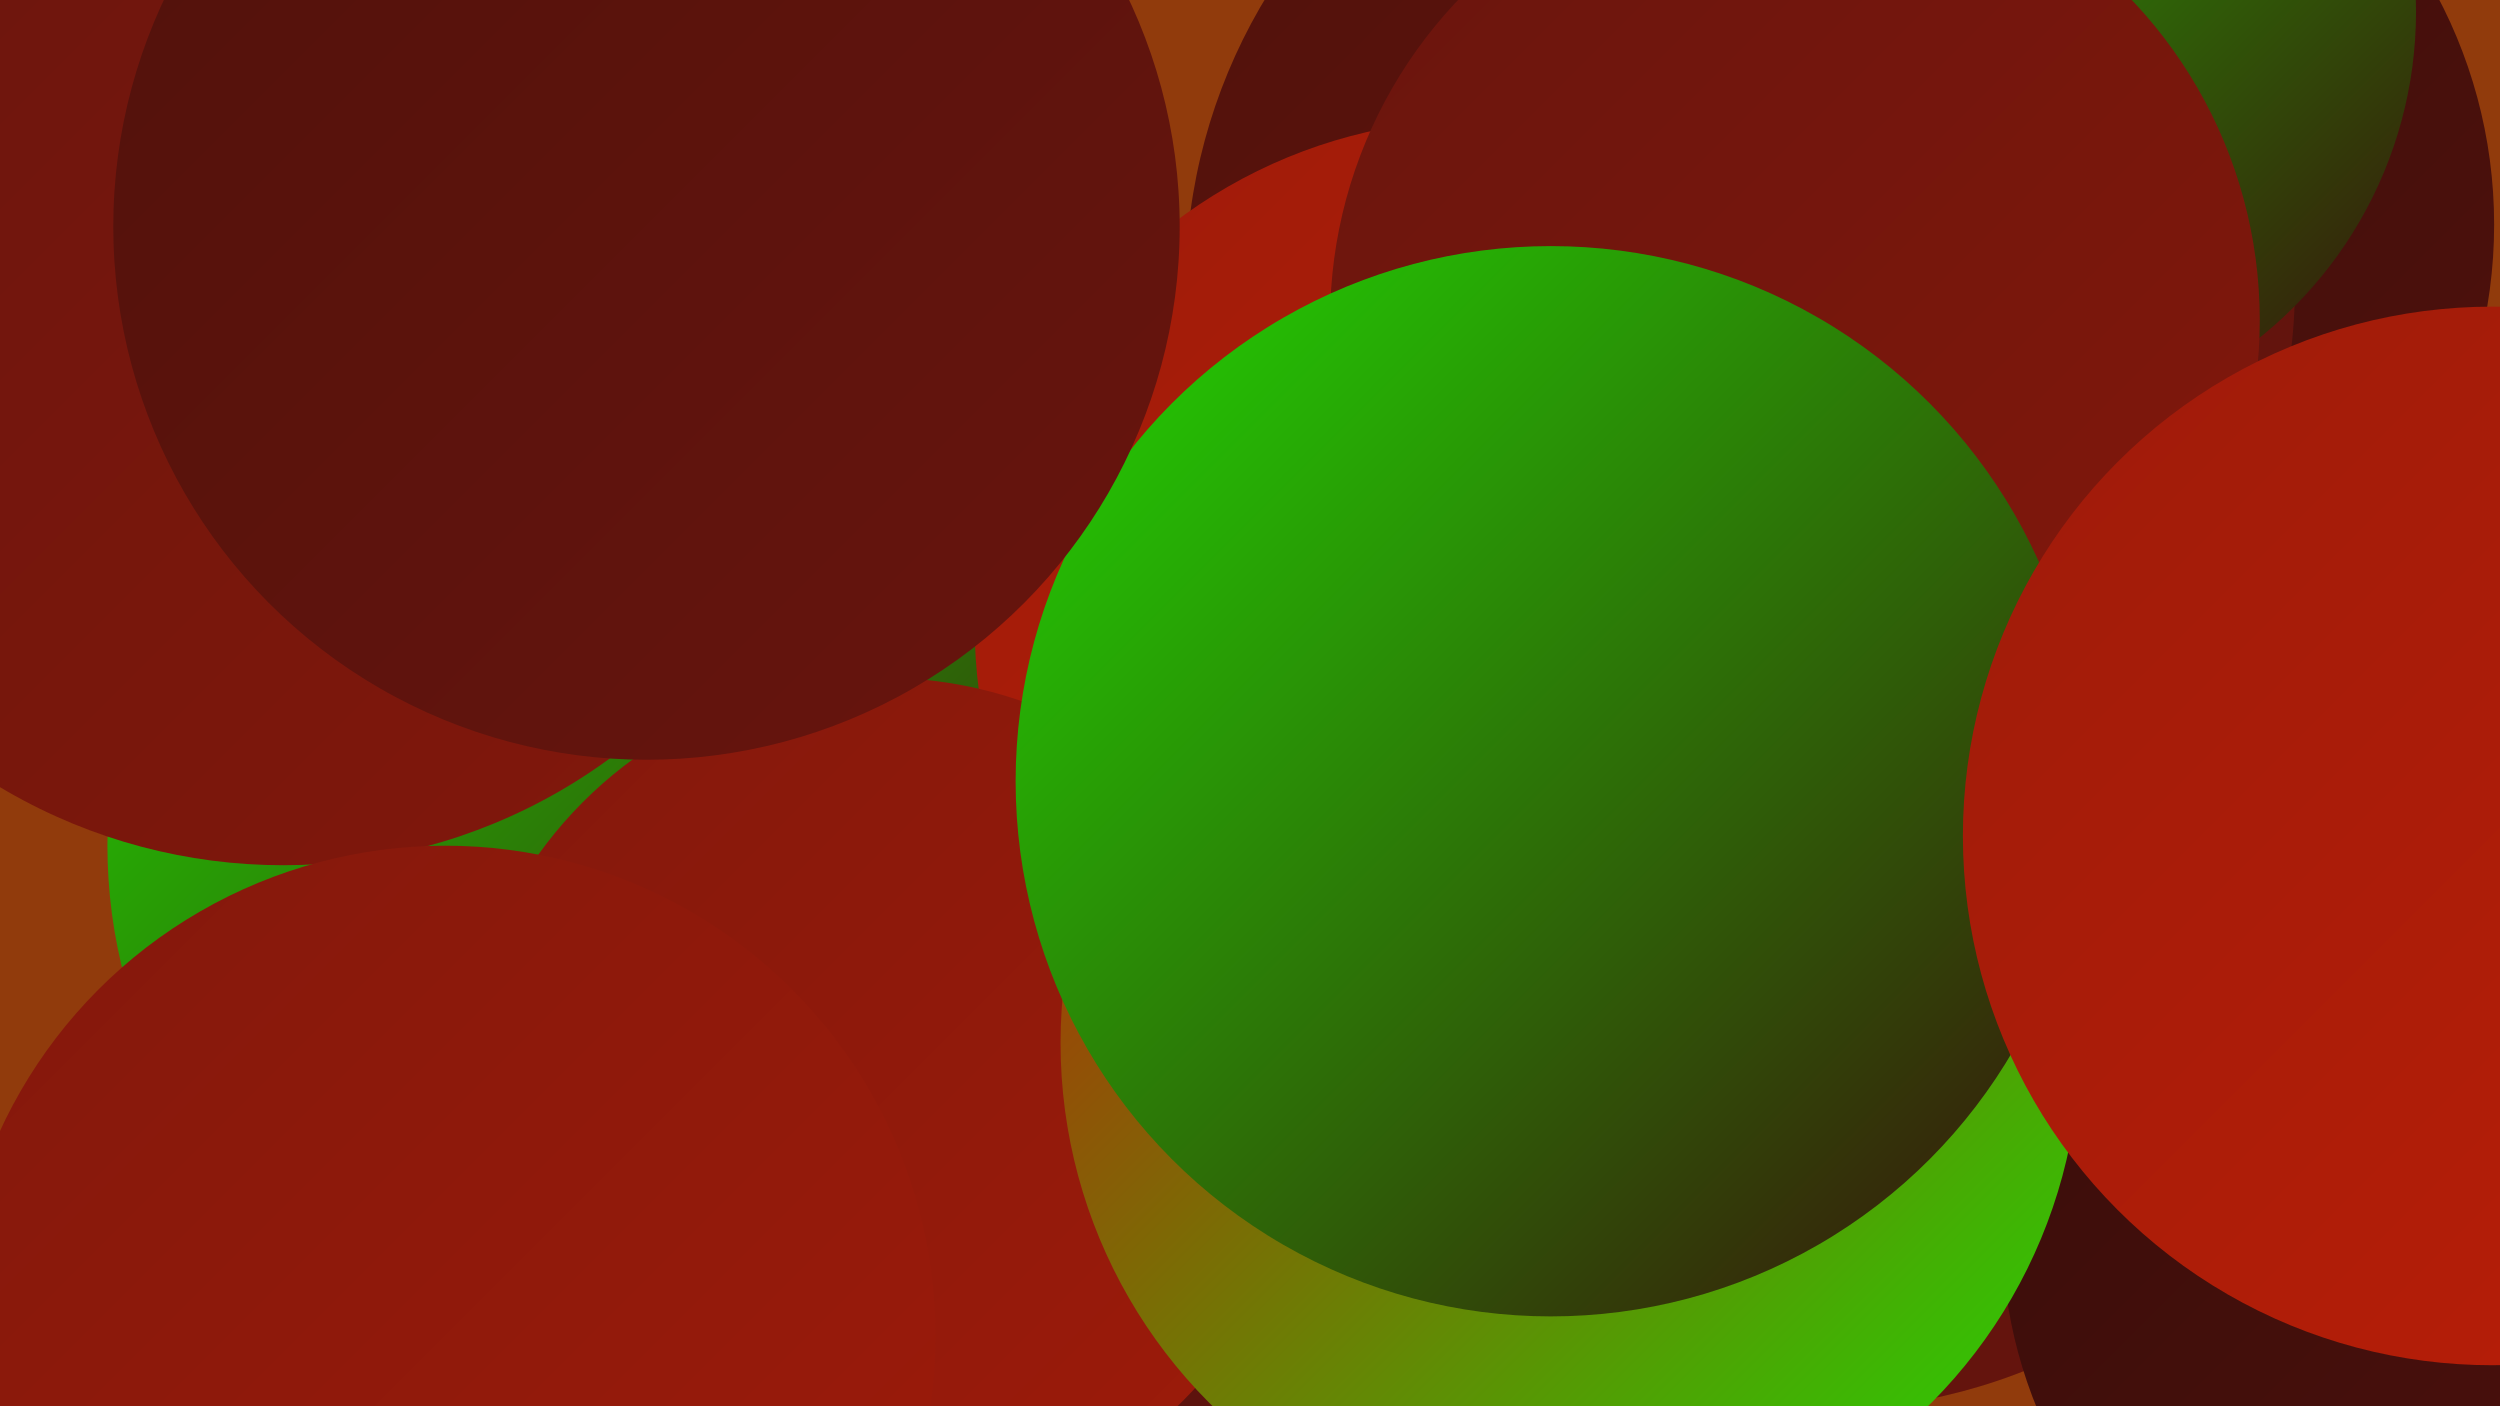
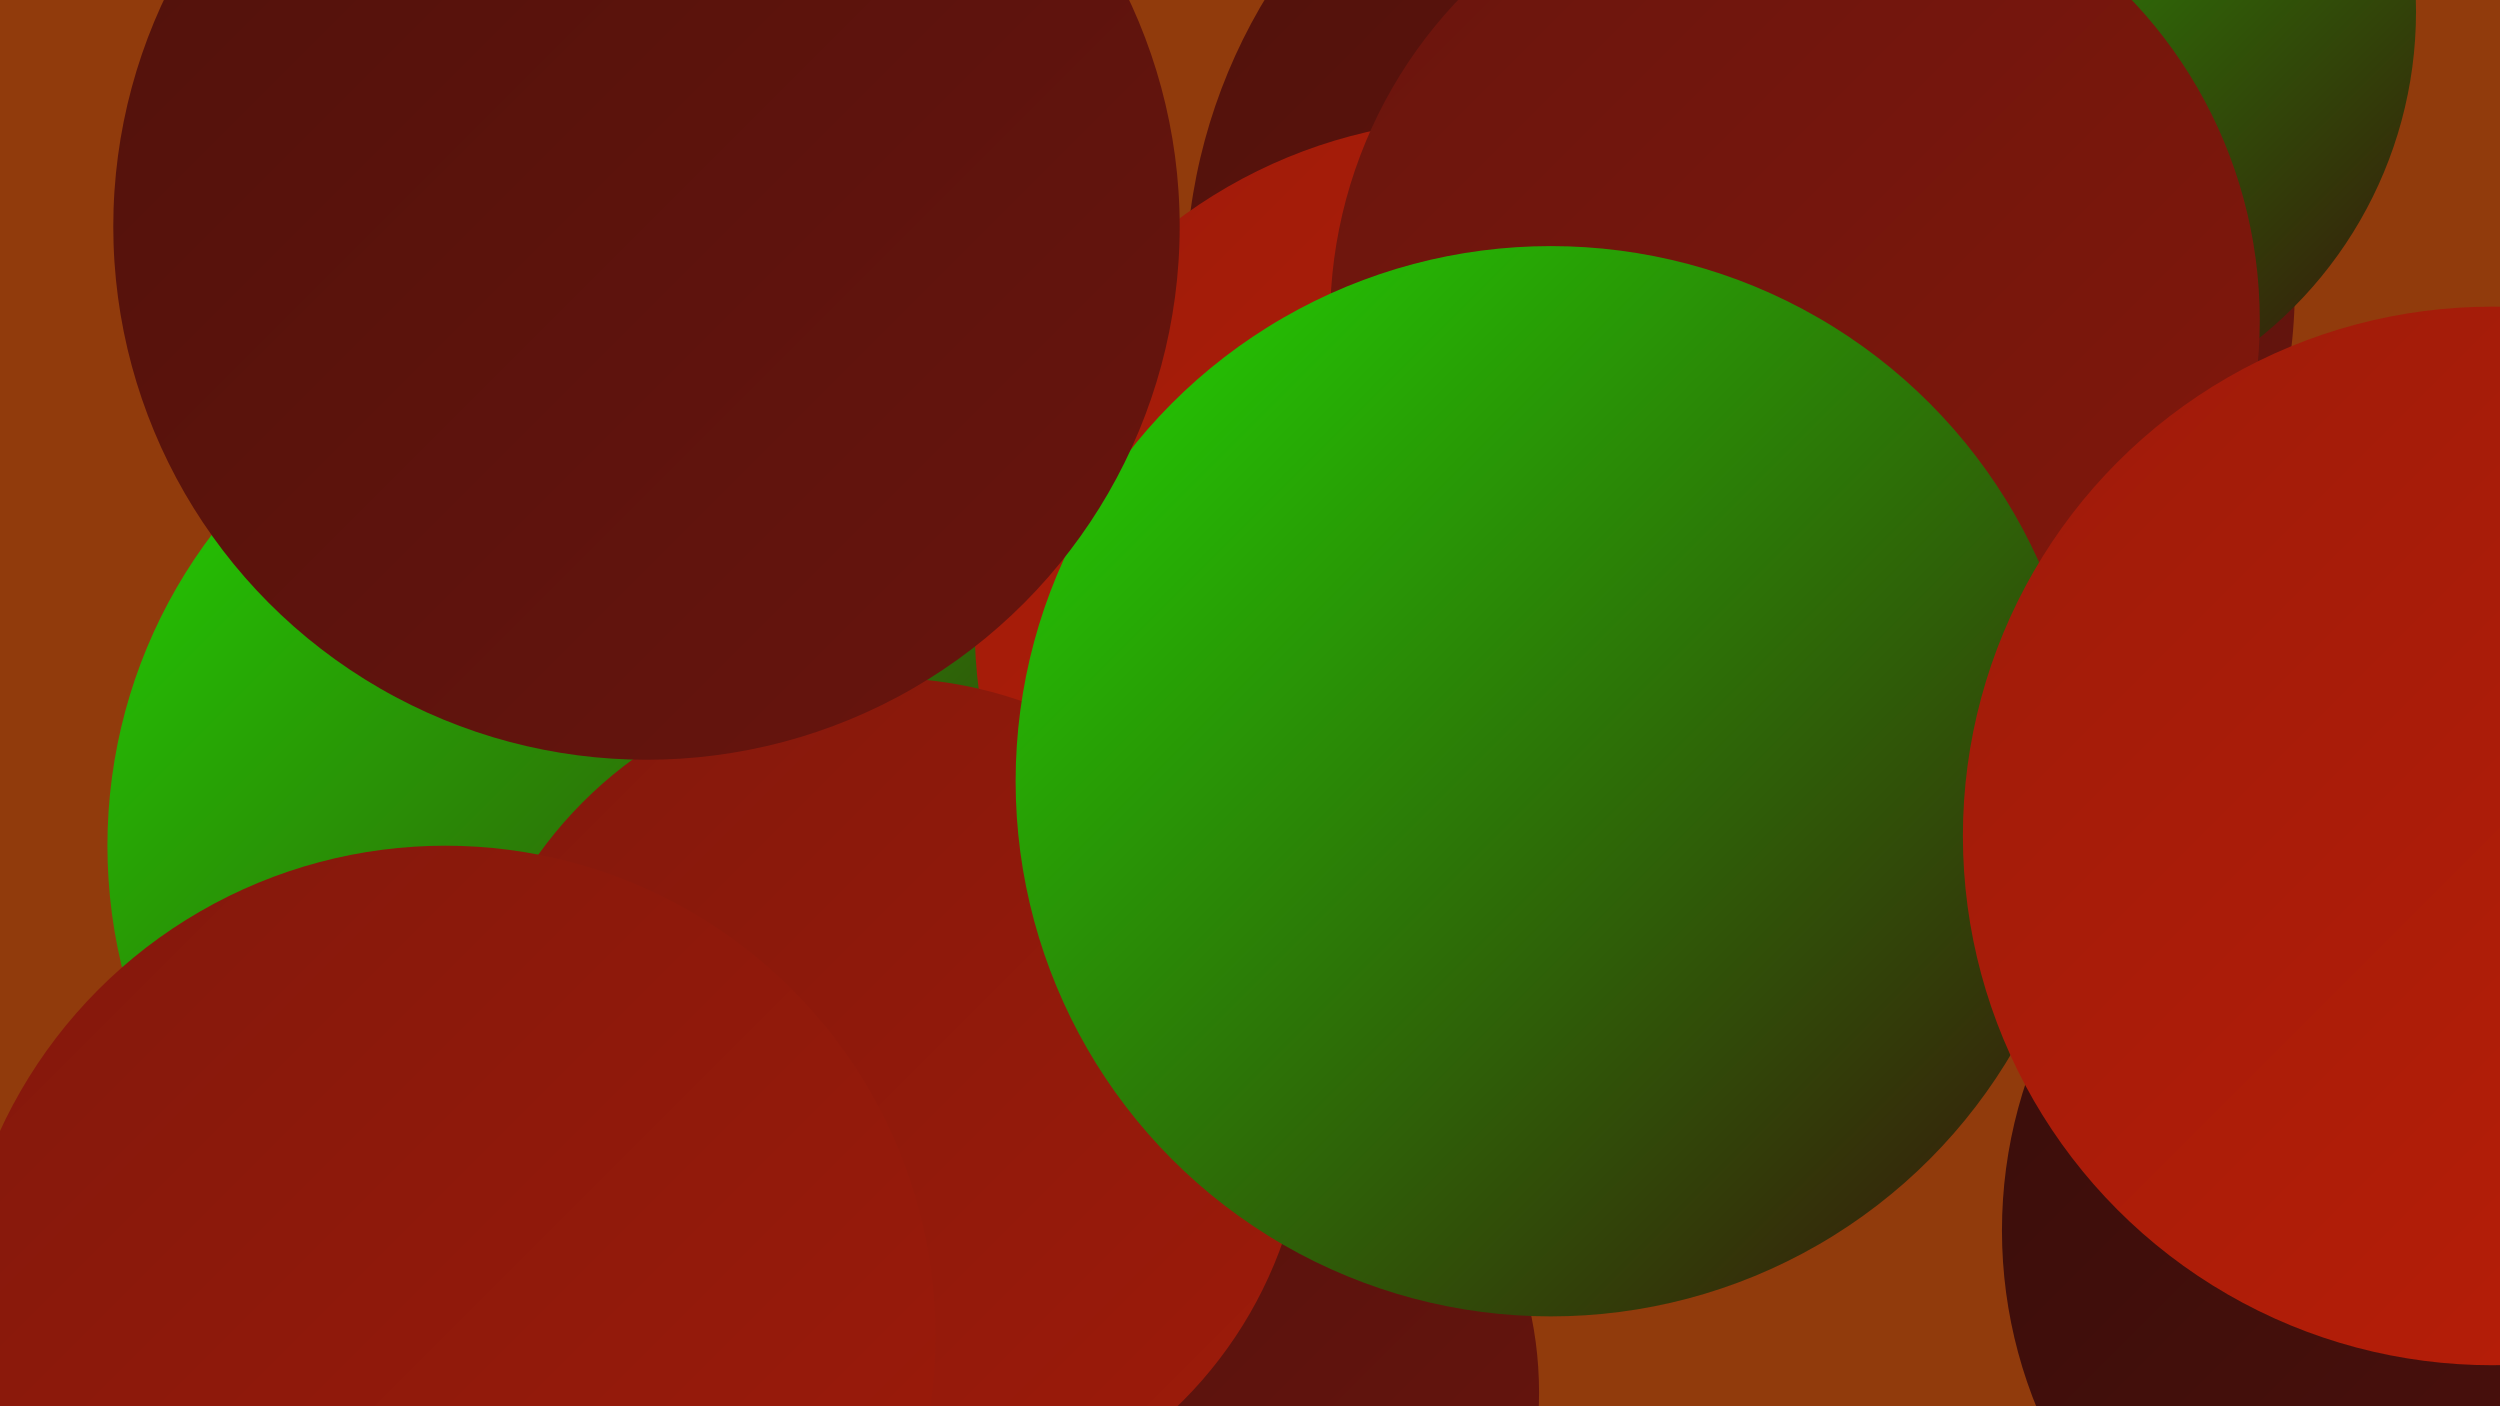
<svg xmlns="http://www.w3.org/2000/svg" width="1280" height="720">
  <defs>
    <linearGradient id="grad0" x1="0%" y1="0%" x2="100%" y2="100%">
      <stop offset="0%" style="stop-color:#380d0b;stop-opacity:1" />
      <stop offset="100%" style="stop-color:#50110c;stop-opacity:1" />
    </linearGradient>
    <linearGradient id="grad1" x1="0%" y1="0%" x2="100%" y2="100%">
      <stop offset="0%" style="stop-color:#50110c;stop-opacity:1" />
      <stop offset="100%" style="stop-color:#69150d;stop-opacity:1" />
    </linearGradient>
    <linearGradient id="grad2" x1="0%" y1="0%" x2="100%" y2="100%">
      <stop offset="0%" style="stop-color:#69150d;stop-opacity:1" />
      <stop offset="100%" style="stop-color:#83180c;stop-opacity:1" />
    </linearGradient>
    <linearGradient id="grad3" x1="0%" y1="0%" x2="100%" y2="100%">
      <stop offset="0%" style="stop-color:#83180c;stop-opacity:1" />
      <stop offset="100%" style="stop-color:#9e1b0a;stop-opacity:1" />
    </linearGradient>
    <linearGradient id="grad4" x1="0%" y1="0%" x2="100%" y2="100%">
      <stop offset="0%" style="stop-color:#9e1b0a;stop-opacity:1" />
      <stop offset="100%" style="stop-color:#bb1e07;stop-opacity:1" />
    </linearGradient>
    <linearGradient id="grad5" x1="0%" y1="0%" x2="100%" y2="100%">
      <stop offset="0%" style="stop-color:#bb1e07;stop-opacity:1" />
      <stop offset="100%" style="stop-color:#21d903;stop-opacity:1" />
    </linearGradient>
    <linearGradient id="grad6" x1="0%" y1="0%" x2="100%" y2="100%">
      <stop offset="0%" style="stop-color:#21d903;stop-opacity:1" />
      <stop offset="100%" style="stop-color:#380d0b;stop-opacity:1" />
    </linearGradient>
  </defs>
  <rect width="1280" height="720" fill="#913b0c" />
-   <circle cx="931" cy="435" r="287" fill="url(#grad1)" />
-   <circle cx="1027" cy="115" r="250" fill="url(#grad0)" />
-   <circle cx="620" cy="513" r="198" fill="url(#grad3)" />
  <circle cx="672" cy="382" r="254" fill="url(#grad0)" />
  <circle cx="851" cy="275" r="249" fill="url(#grad0)" />
  <circle cx="923" cy="35" r="227" fill="url(#grad5)" />
  <circle cx="592" cy="713" r="196" fill="url(#grad1)" />
  <circle cx="319" cy="433" r="264" fill="url(#grad6)" />
  <circle cx="891" cy="146" r="284" fill="url(#grad1)" />
  <circle cx="758" cy="320" r="259" fill="url(#grad4)" />
  <circle cx="1265" cy="630" r="240" fill="url(#grad0)" />
  <circle cx="1023" cy="6" r="214" fill="url(#grad6)" />
  <circle cx="452" cy="564" r="217" fill="url(#grad3)" />
  <circle cx="919" cy="164" r="238" fill="url(#grad2)" />
-   <circle cx="145" cy="160" r="283" fill="url(#grad2)" />
-   <circle cx="804" cy="534" r="261" fill="url(#grad5)" />
  <circle cx="794" cy="400" r="274" fill="url(#grad6)" />
  <circle cx="228" cy="684" r="251" fill="url(#grad3)" />
  <circle cx="331" cy="116" r="273" fill="url(#grad1)" />
  <circle cx="1276" cy="428" r="271" fill="url(#grad4)" />
</svg>